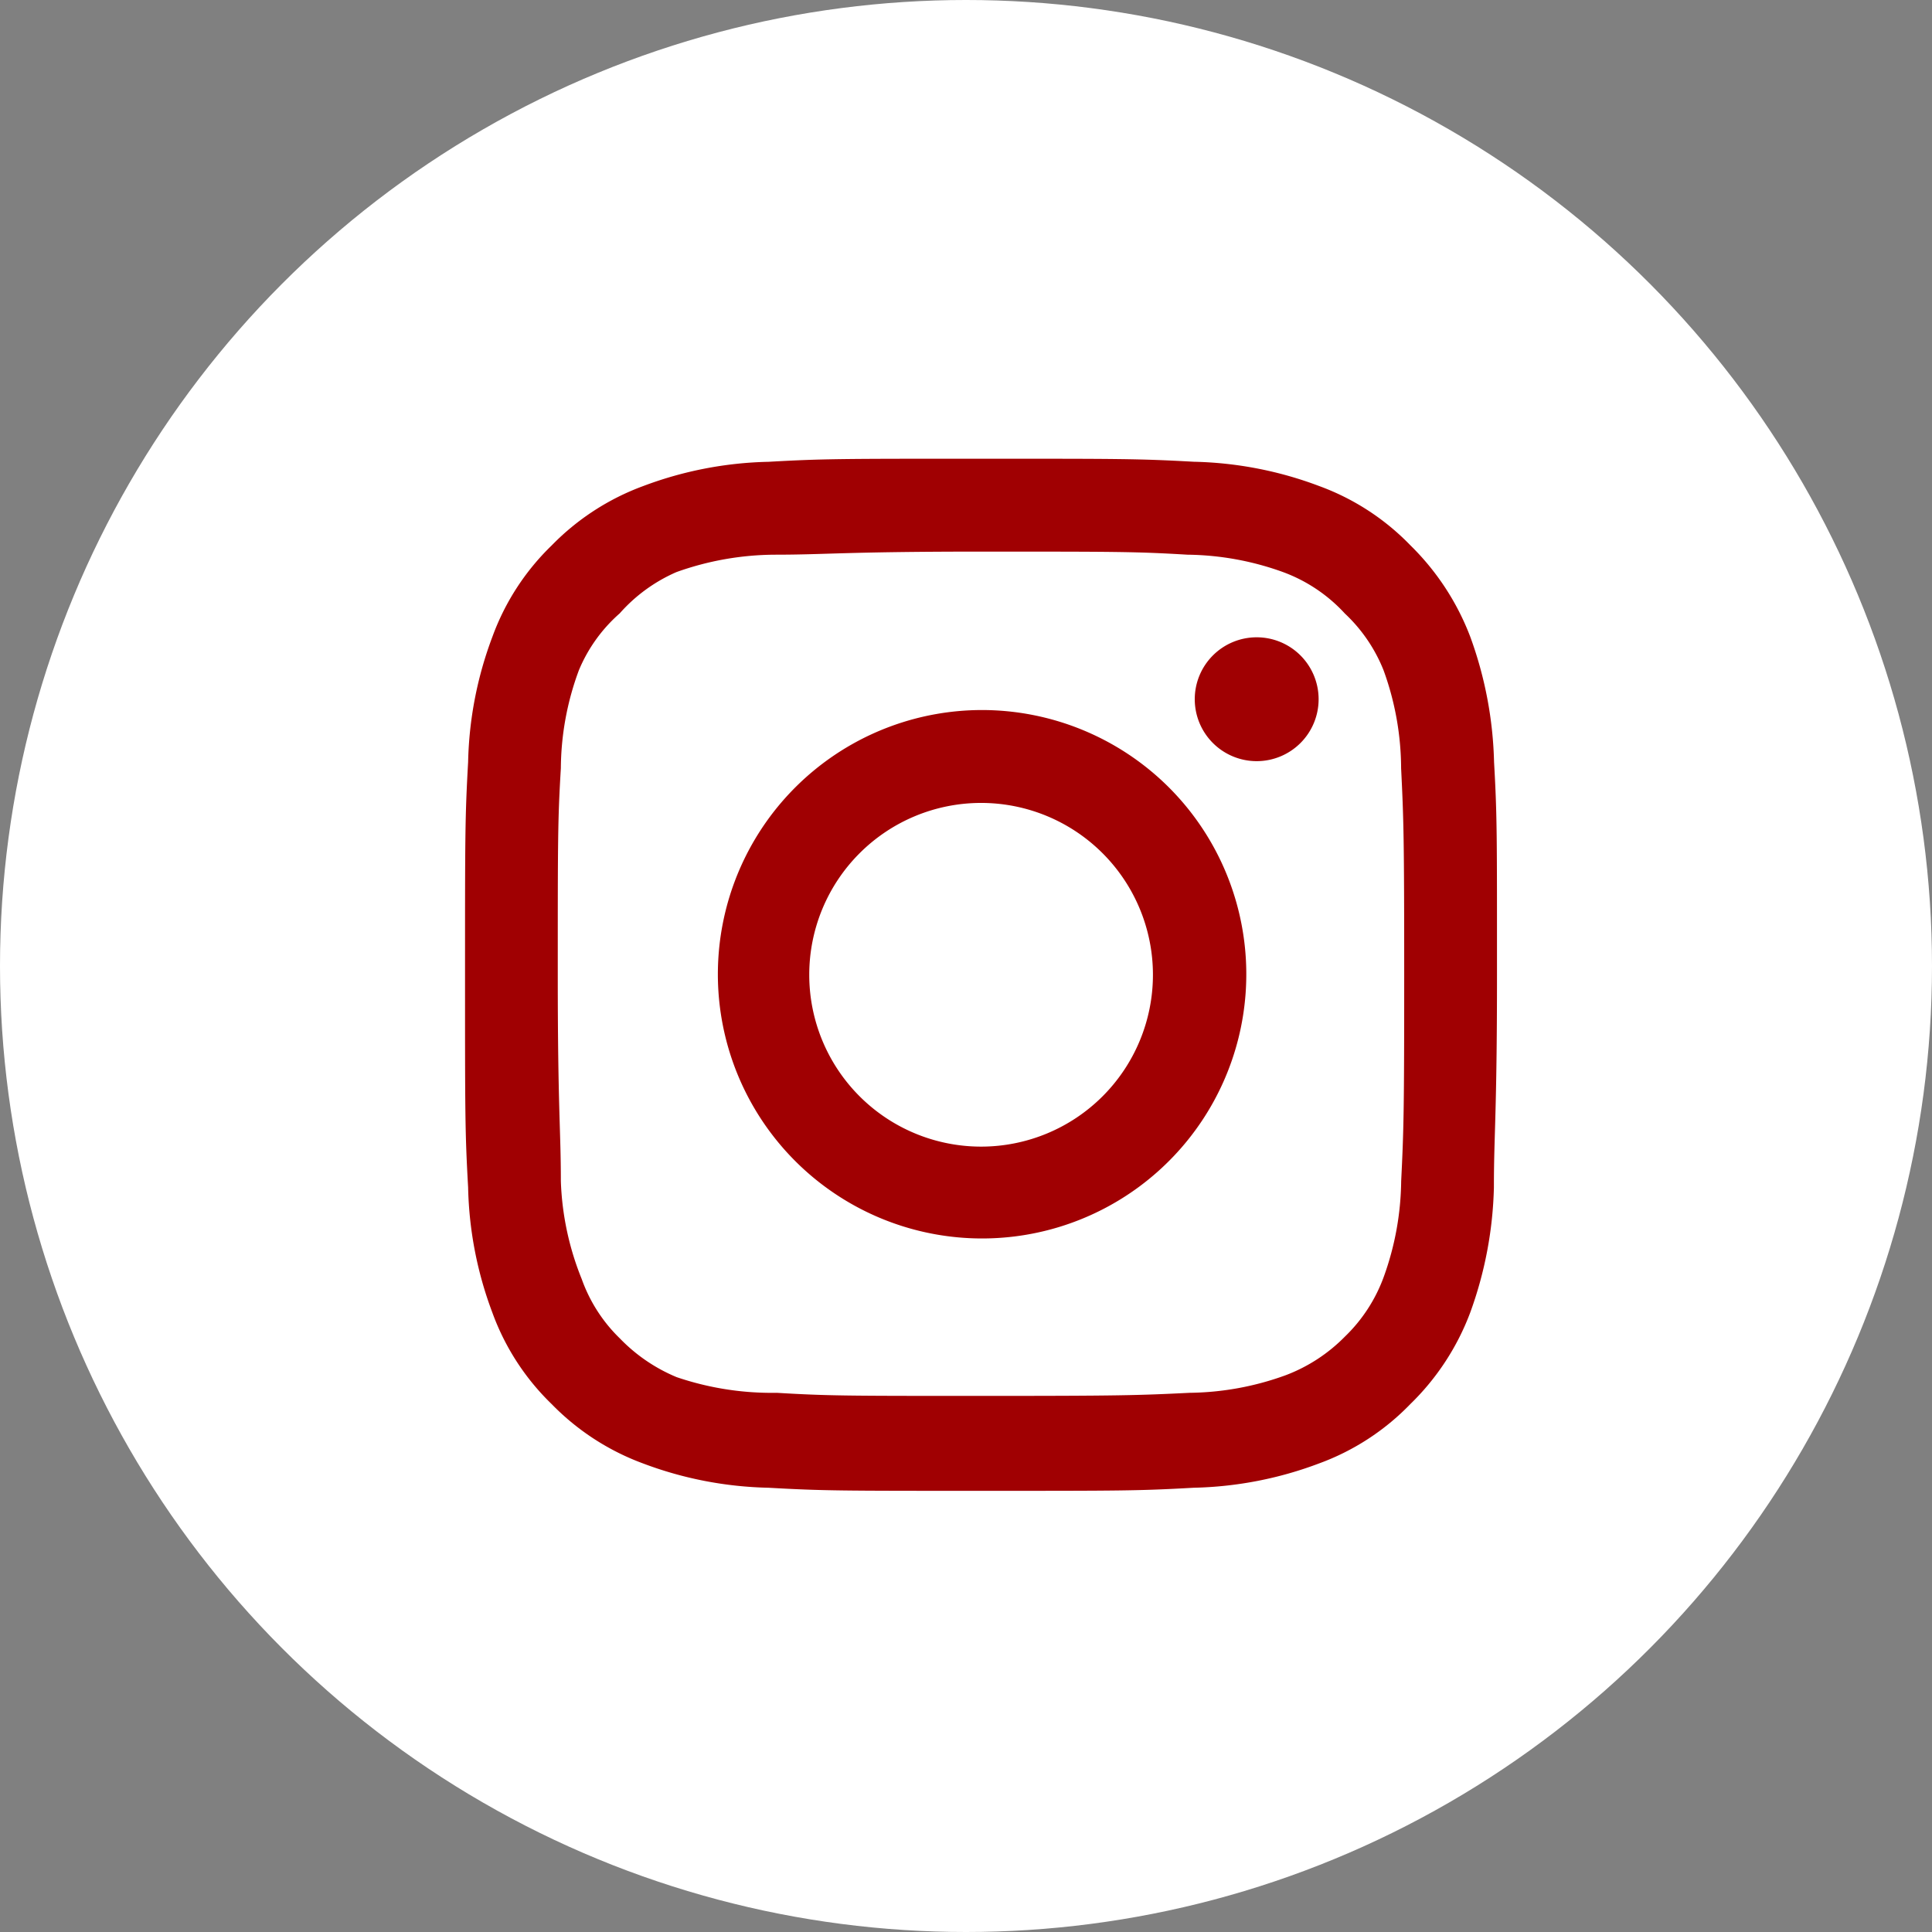
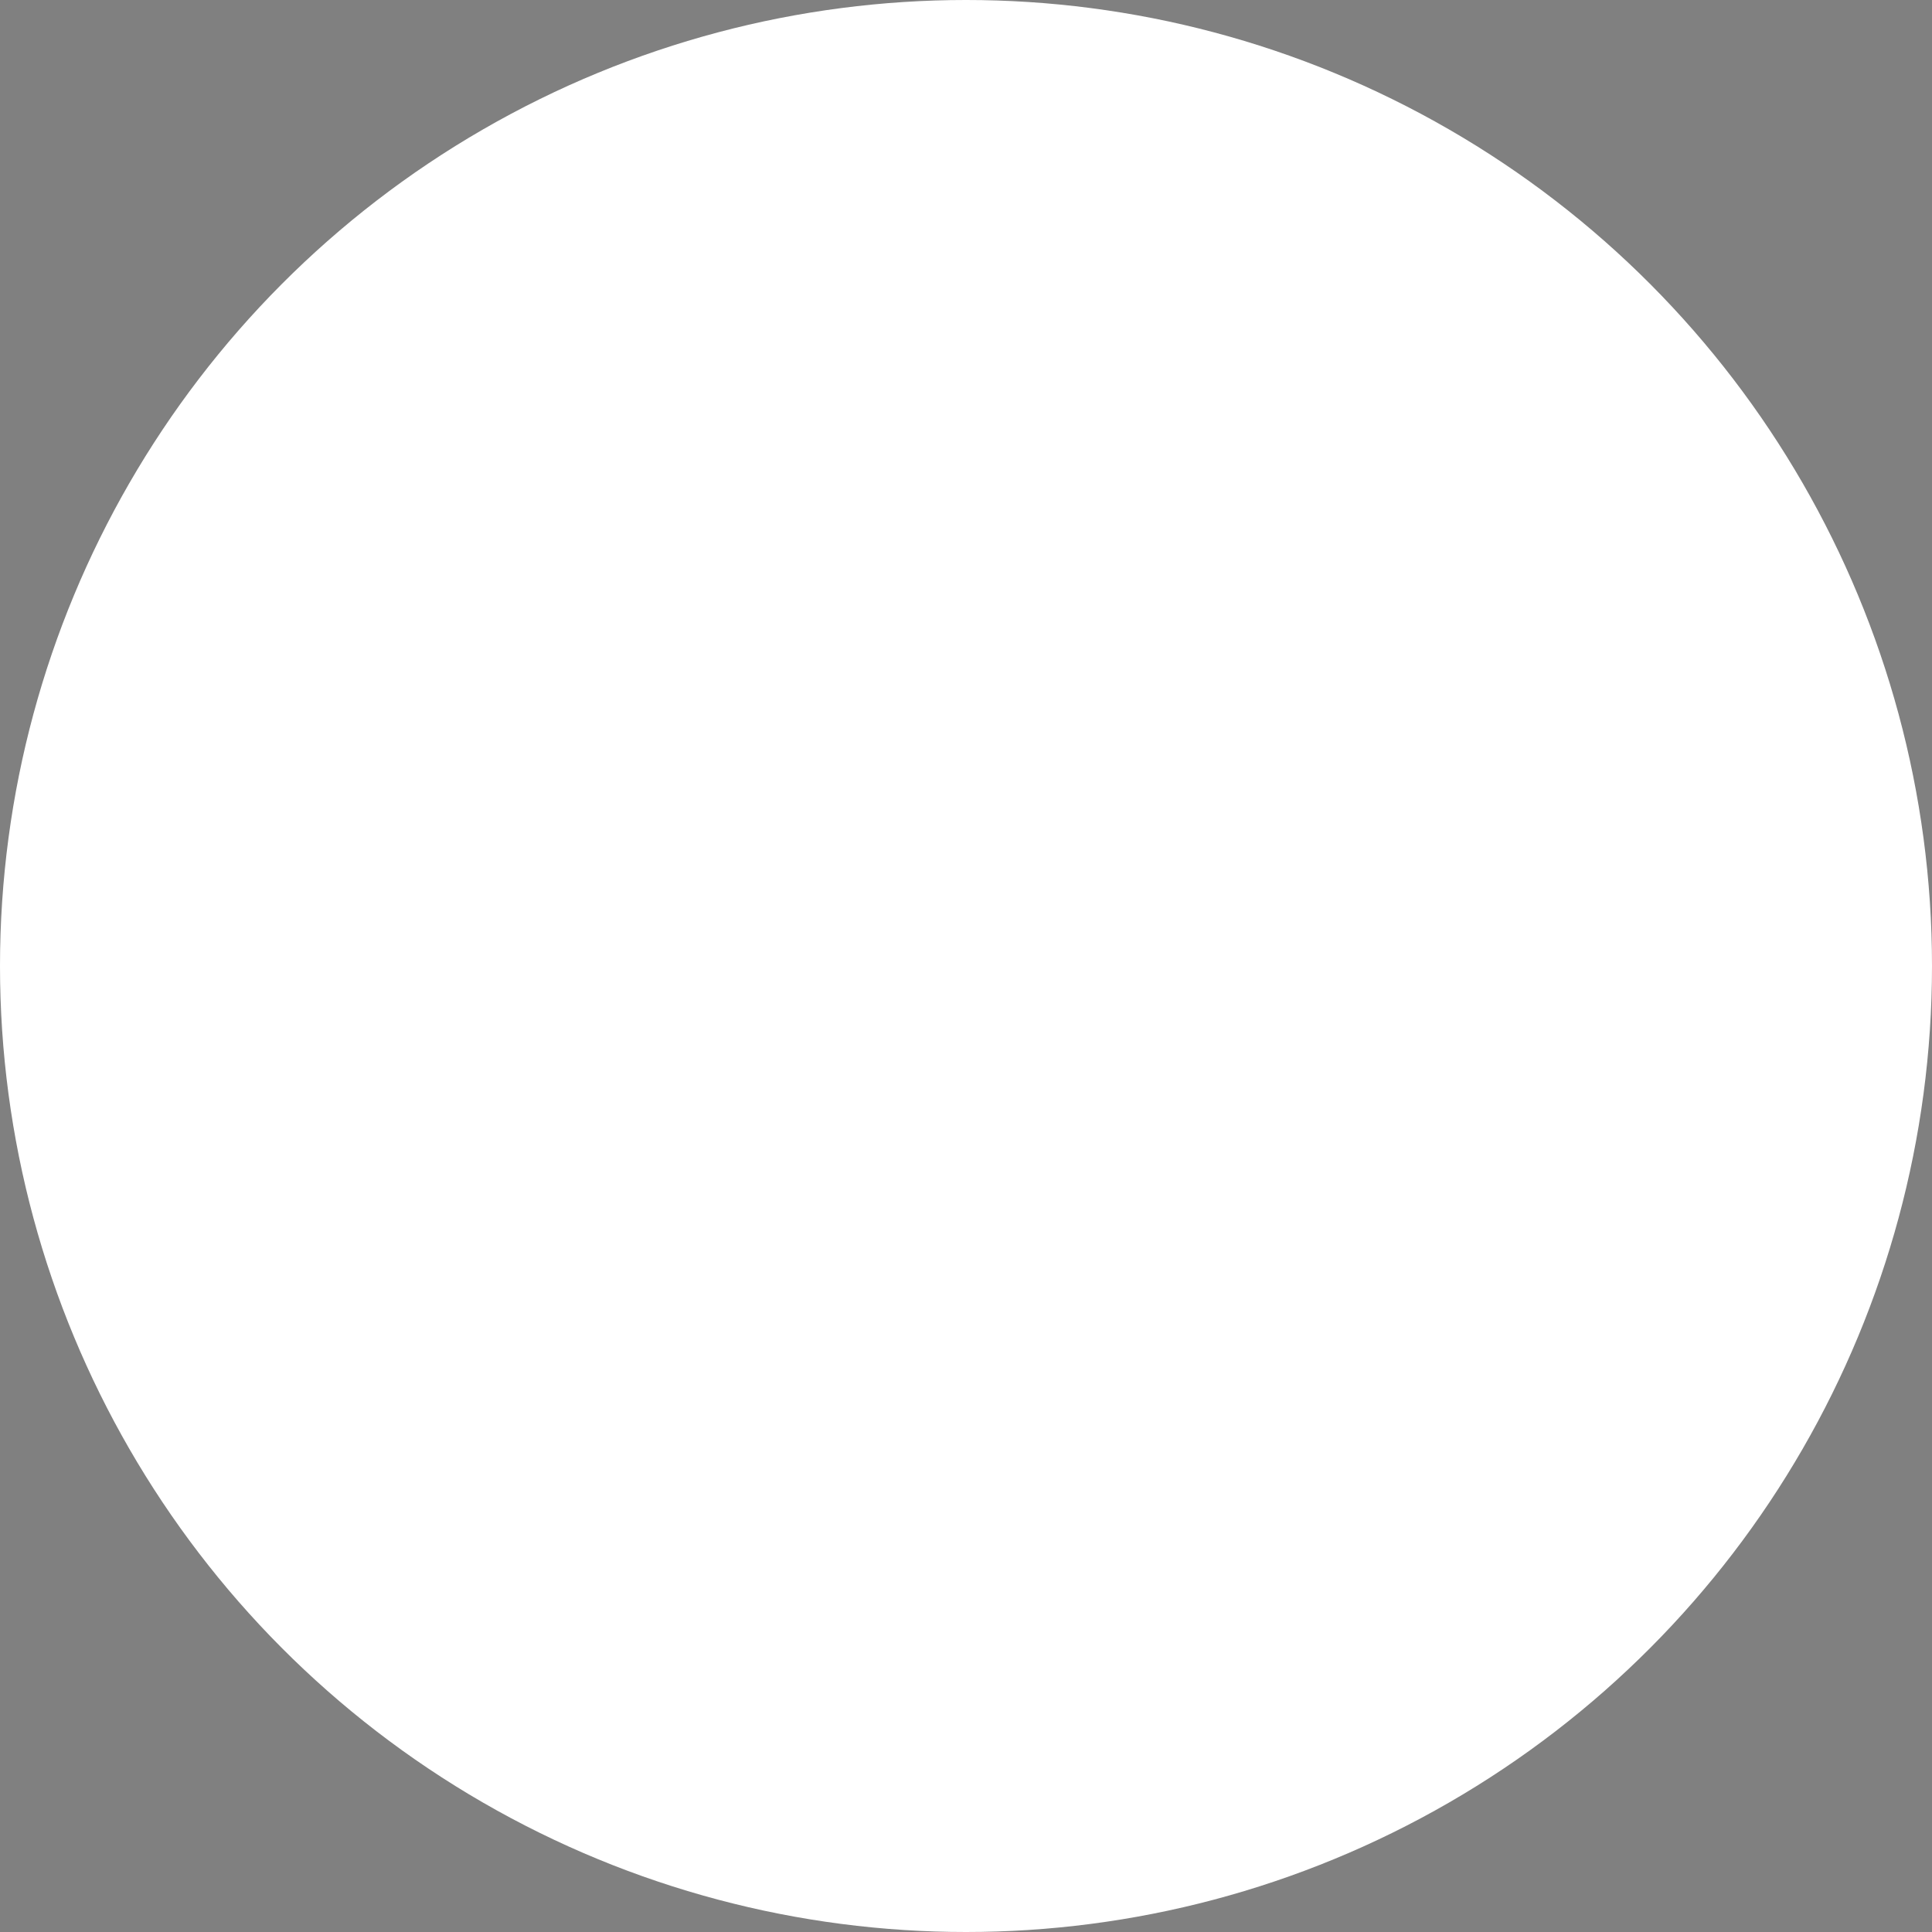
<svg xmlns="http://www.w3.org/2000/svg" width="37" height="37" viewBox="0 0 37 37">
  <rect x="0" y="0" width="37" height="37" fill="#808080" stroke="none" />
  <g id="insta-footer" transform="translate(-46)">
    <circle id="Elipse_7" data-name="Elipse 7" cx="18.5" cy="18.5" r="18.5" transform="translate(46)" fill="#fff" />
-     <path id="af2da8f3726c5aa836b9ea2eeab70e0c" d="M17.161,5.42h0a1.186,1.186,0,1,0,1.186,1.186A1.186,1.186,0,0,0,17.161,5.42Zm4.546,2.392a7.5,7.5,0,0,0-.455-2.4A4.882,4.882,0,0,0,20.106,3.66a4.645,4.645,0,0,0-1.749-1.137,7.215,7.215,0,0,0-2.4-.465C14.907,2,14.571,2,11.883,2s-3.024,0-4.072.059a7.215,7.215,0,0,0-2.4.465A4.724,4.724,0,0,0,3.66,3.66,4.645,4.645,0,0,0,2.524,5.41a7.215,7.215,0,0,0-.465,2.4C2,8.859,2,9.195,2,11.883s0,3.024.059,4.072a7.215,7.215,0,0,0,.465,2.4A4.645,4.645,0,0,0,3.66,20.106,4.724,4.724,0,0,0,5.41,21.242a7.215,7.215,0,0,0,2.4.465c1.048.059,1.384.059,4.072.059s3.024,0,4.072-.059a7.215,7.215,0,0,0,2.4-.465,4.645,4.645,0,0,0,1.749-1.137,4.793,4.793,0,0,0,1.146-1.749,7.5,7.5,0,0,0,.455-2.4c0-1.048.059-1.384.059-4.072S21.766,8.859,21.707,7.811Zm-1.779,8.025a5.544,5.544,0,0,1-.336,1.838,3.024,3.024,0,0,1-.741,1.137,3.153,3.153,0,0,1-1.137.741,5.544,5.544,0,0,1-1.838.336c-.988.049-1.354.059-3.953.059s-2.965,0-3.953-.059a5.663,5.663,0,0,1-1.917-.3,3.232,3.232,0,0,1-1.087-.741,2.965,2.965,0,0,1-.731-1.137,5.475,5.475,0,0,1-.4-1.878c0-.988-.059-1.354-.059-3.953s0-2.965.059-3.953a5.475,5.475,0,0,1,.346-1.878,2.965,2.965,0,0,1,.781-1.087,3.1,3.1,0,0,1,1.087-.791A5.663,5.663,0,0,1,7.93,3.838c.988,0,1.354-.059,3.953-.059s2.965,0,3.953.059a5.544,5.544,0,0,1,1.838.336,3.024,3.024,0,0,1,1.176.791,3.024,3.024,0,0,1,.741,1.087,5.544,5.544,0,0,1,.336,1.878c.049.988.059,1.354.059,3.953S19.977,14.848,19.928,15.836ZM11.883,6.813a5.06,5.06,0,1,0,3.594,1.479,5.07,5.07,0,0,0-3.594-1.479Zm0,8.361a3.291,3.291,0,1,1,3.291-3.291,3.291,3.291,0,0,1-3.291,3.291Z" transform="translate(52.906 6.785)" fill="#a00002" />
  </g>
</svg>